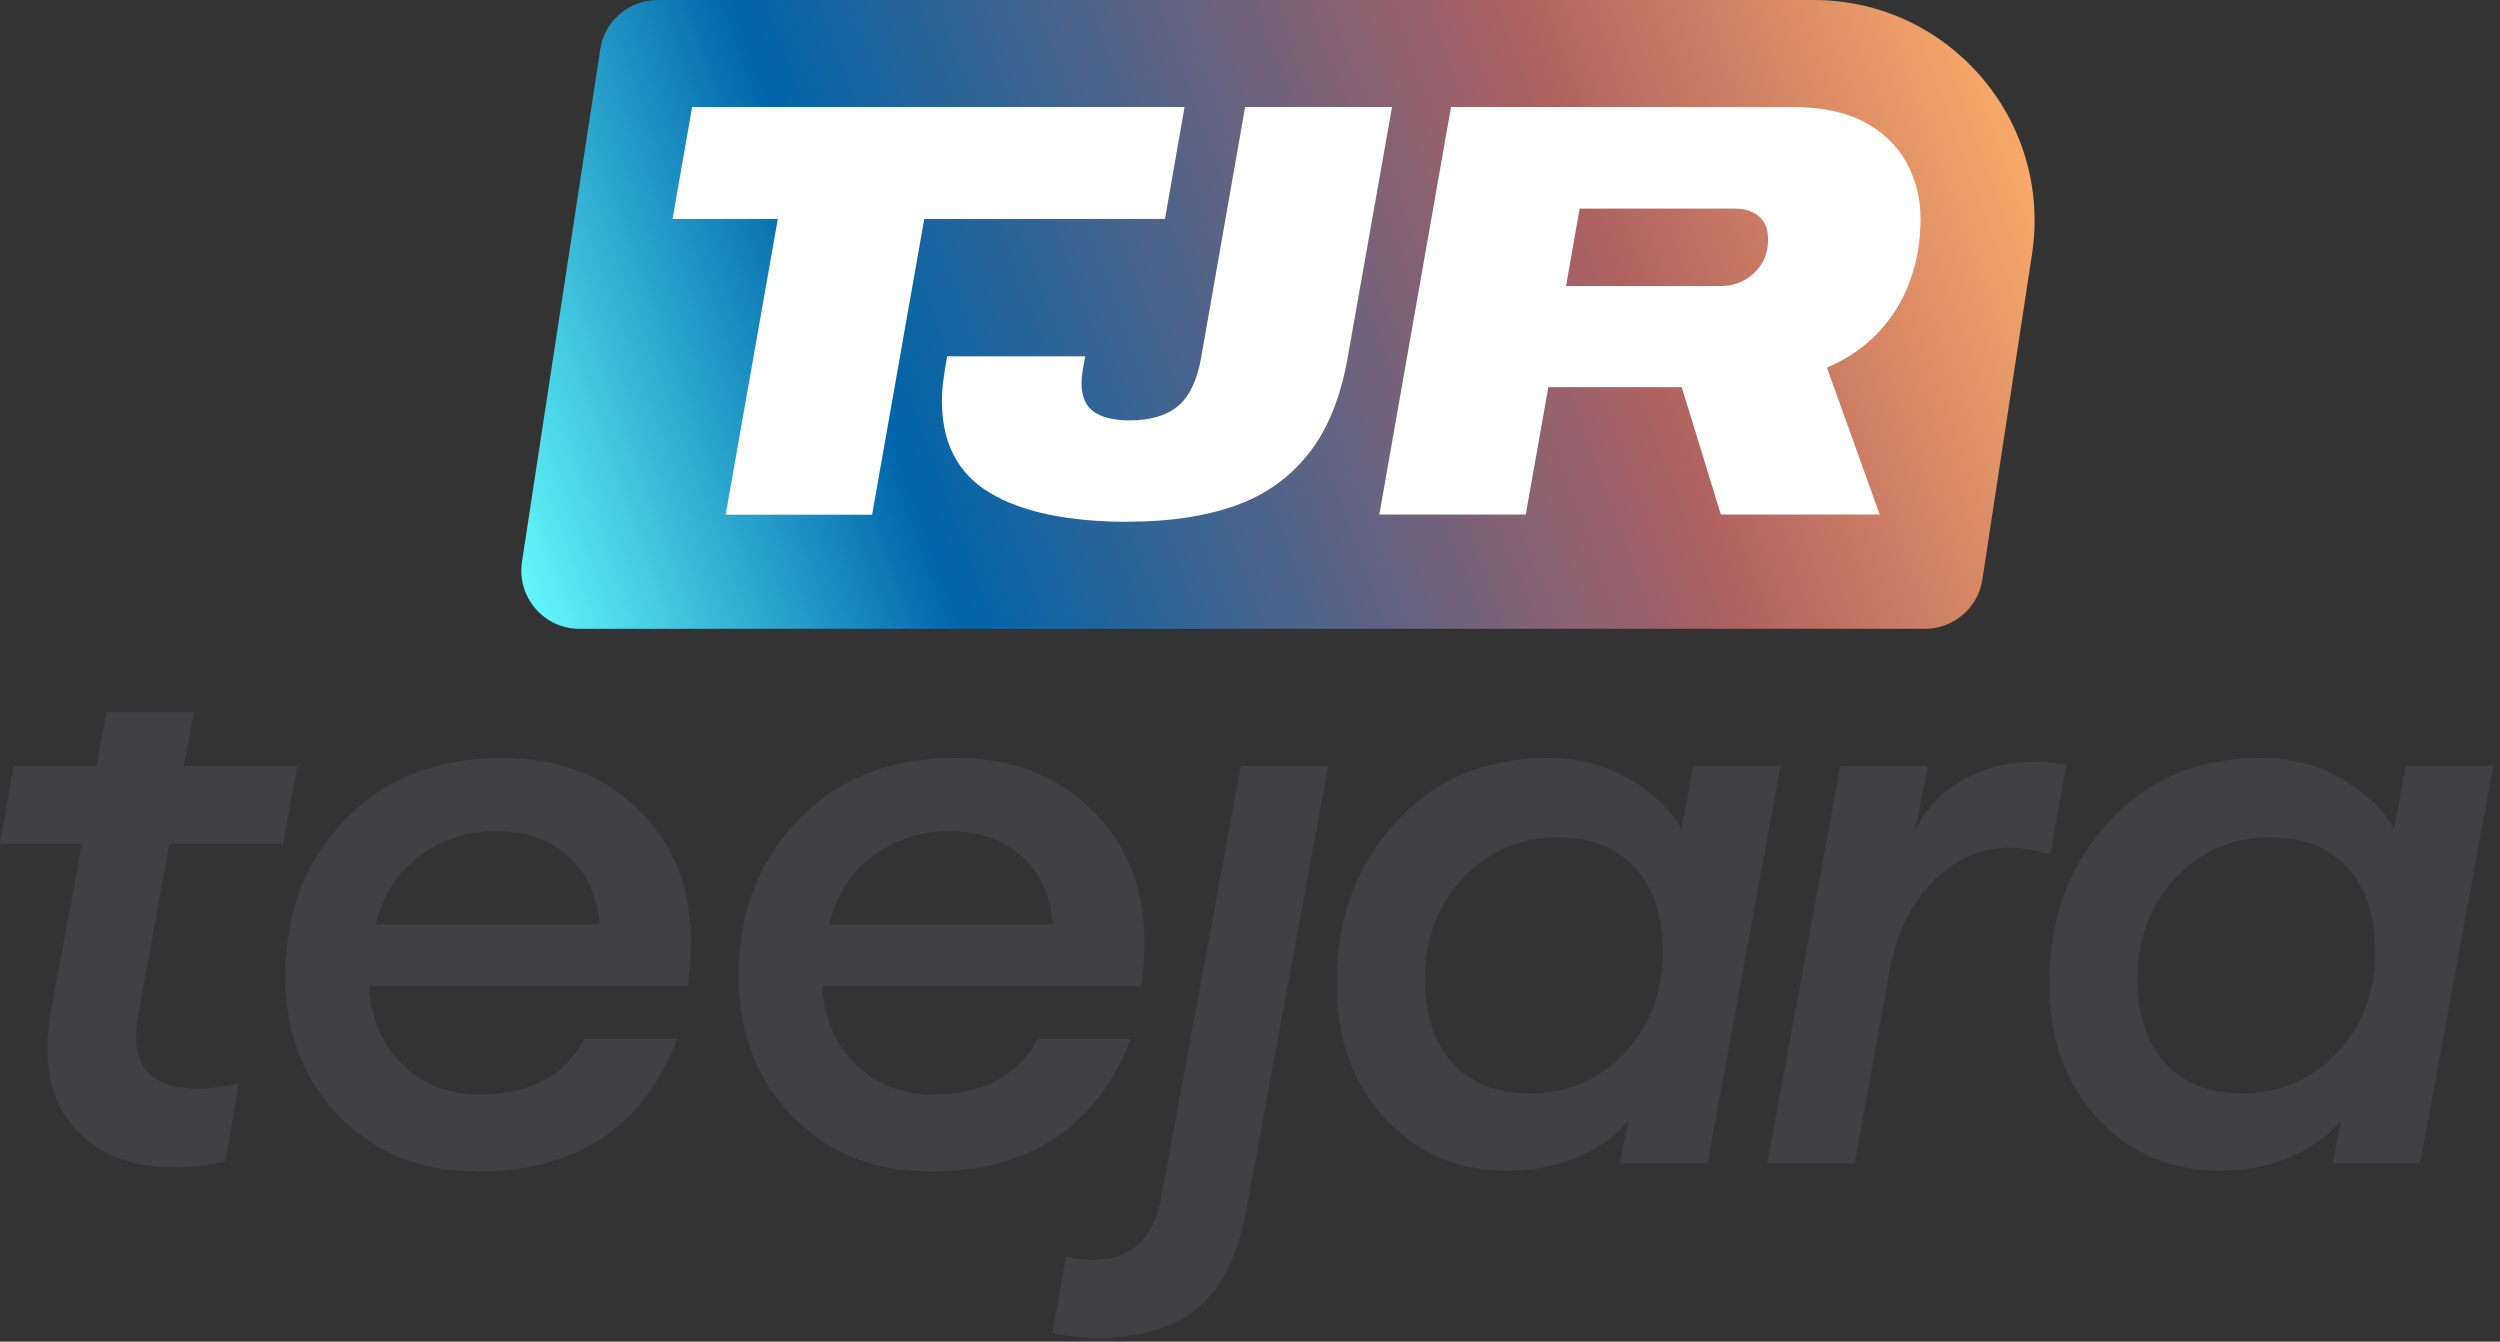
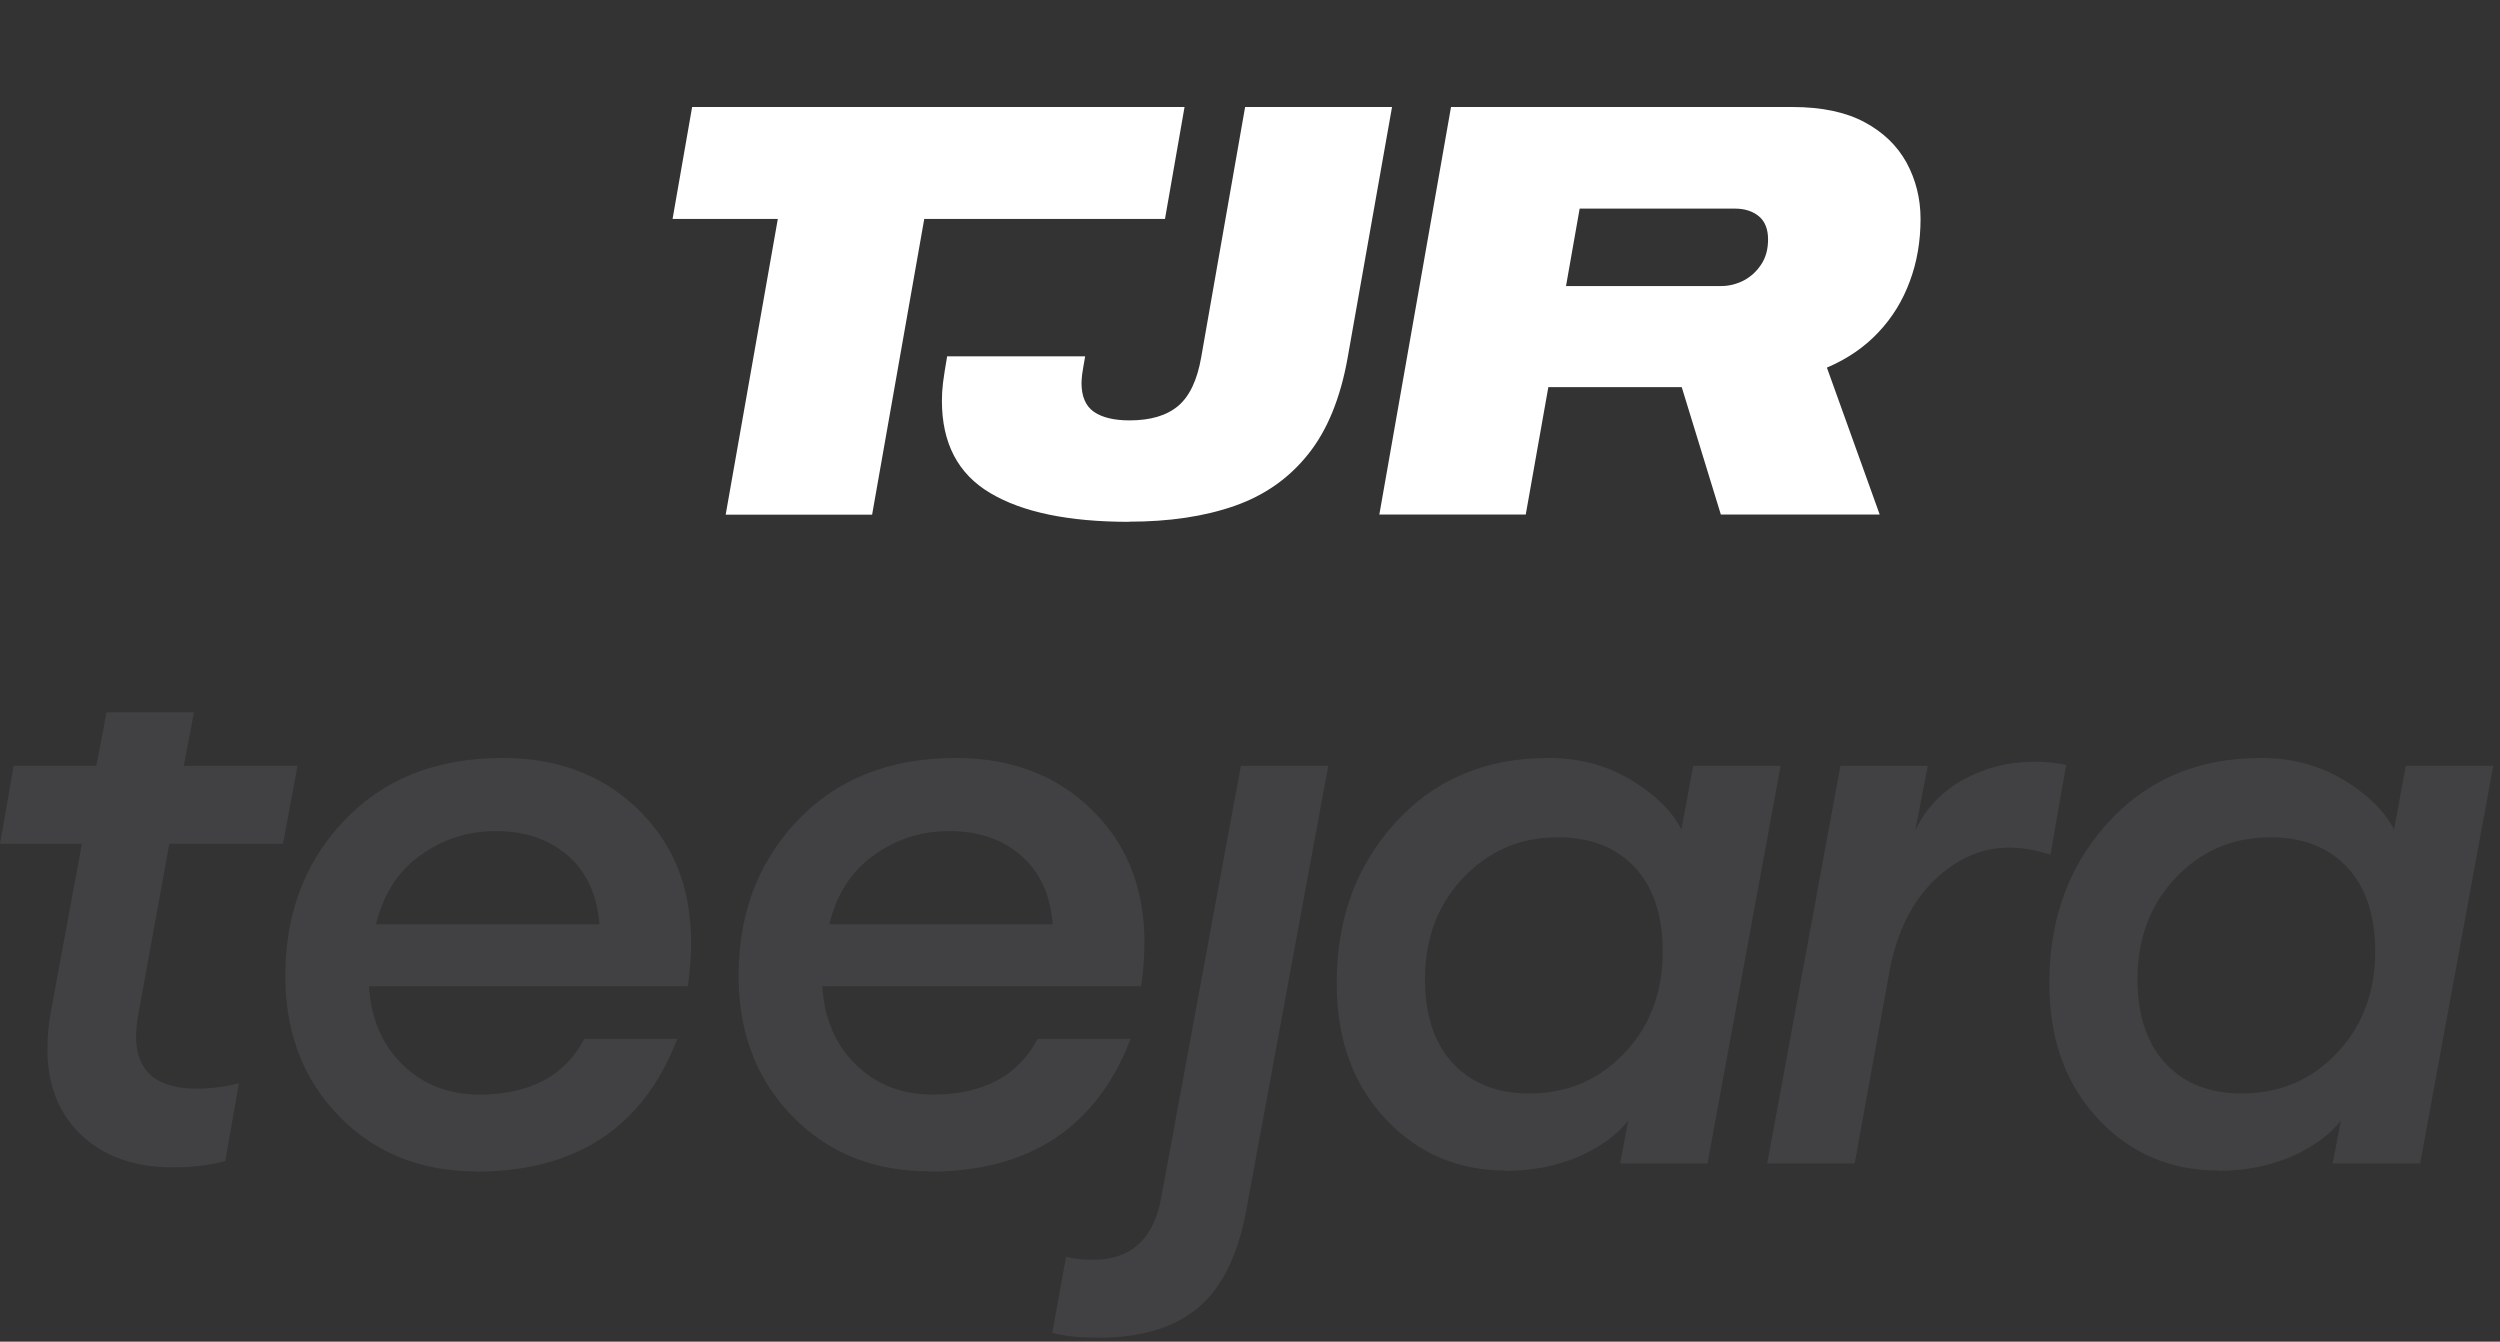
<svg xmlns="http://www.w3.org/2000/svg" width="300" height="161" viewBox="0 0 300 161" fill="none">
  <rect x="0" y="0" width="300" height="161" fill="#333333" stroke="none" />
-   <path d="M230.98 75.46H69.546C65.272 75.46 61.99 71.645 62.639 67.409L72.026 5.934C72.542 2.519 75.48 0 78.933 0H217.643C233.88 0 246.301 14.463 243.84 30.509L237.887 69.527C237.372 72.942 234.434 75.46 230.98 75.46Z" fill="url(#paint0_linear_147_2265)" />
  <path d="M87.081 61.761L93.339 26.273H80.708L83.055 12.841H142.145L139.798 26.273H110.911L104.653 61.761H87.081Z" fill="white" />
  <path d="M135.505 62.62C128.254 62.62 122.702 61.475 118.829 59.166C114.956 56.877 113.029 53.175 113.029 48.1C113.029 47.432 113.067 46.707 113.162 45.925C113.258 45.143 113.429 44.093 113.658 42.758H130.22C130.029 43.807 129.914 44.532 129.857 44.933C129.819 45.334 129.781 45.677 129.781 45.963C129.781 47.566 130.277 48.73 131.269 49.417C132.261 50.104 133.692 50.447 135.543 50.447C138.061 50.447 139.989 49.875 141.381 48.711C142.755 47.547 143.671 45.601 144.148 42.853L149.414 12.841H167.044L161.72 42.911C160.862 47.738 159.297 51.611 156.989 54.492C154.68 57.392 151.742 59.453 148.136 60.712C144.53 61.971 140.313 62.601 135.486 62.601L135.505 62.62Z" fill="white" />
  <path d="M165.518 61.761L174.123 12.841H215.087C218.598 12.841 221.479 13.451 223.73 14.653C225.982 15.855 227.661 17.477 228.787 19.519C229.893 21.56 230.466 23.812 230.466 26.273C230.466 28.925 230.046 31.424 229.187 33.733C228.329 36.061 227.089 38.102 225.409 39.877C223.75 41.651 221.689 43.063 219.228 44.113L225.562 61.742H206.501L201.808 46.459H185.8L183.091 61.742H165.518V61.761ZM187.918 34.325H206.54C207.494 34.325 208.39 34.096 209.249 33.657C210.108 33.199 210.794 32.569 211.348 31.73C211.901 30.89 212.168 29.898 212.168 28.715C212.168 27.532 211.806 26.559 211.061 25.949C210.317 25.338 209.363 25.033 208.18 25.033H189.559L187.918 34.344V34.325Z" fill="white" />
  <path d="M20.759 140.084C15.55 140.084 11.524 138.424 8.739 135.123C5.953 131.822 5.075 127.243 6.106 121.386L9.826 101.257H0L1.641 91.907H11.562L12.783 85.478H23.277L22.056 91.907H35.698L33.962 101.257H20.32L16.523 122.149C15.607 127.816 17.973 130.639 23.64 130.639C25.357 130.639 27.036 130.41 28.677 129.972L27.036 139.321C25.147 139.836 23.048 140.084 20.759 140.084Z" fill="#414042" />
  <path d="M57.124 140.562C50.58 140.562 45.161 138.425 40.907 134.17C36.652 129.915 34.438 124.535 34.248 118.047C34.038 110.282 36.308 103.833 41.097 98.681C45.886 93.53 52.278 90.954 60.292 90.954C67.599 90.954 73.457 93.454 77.826 98.452C82.195 103.451 83.76 110.072 82.539 118.353H44.284C44.513 122.226 45.867 125.374 48.309 127.759C50.771 130.144 53.824 131.346 57.525 131.346C63.573 131.346 67.771 129.114 70.118 124.668H81.279C77.196 135.296 69.126 140.6 57.105 140.6L57.124 140.562ZM59.509 99.731C56.132 99.731 53.118 100.704 50.427 102.65C47.737 104.596 45.982 107.344 45.123 110.912H71.93C71.644 107.344 70.366 104.596 68.114 102.65C65.863 100.704 62.982 99.731 59.49 99.731H59.509Z" fill="#414042" />
  <path d="M111.521 140.562C104.977 140.562 99.558 138.425 95.303 134.17C91.049 129.915 88.835 124.535 88.645 118.047C88.435 110.282 90.705 103.833 95.494 98.681C100.283 93.53 106.675 90.954 114.689 90.954C121.996 90.954 127.854 93.454 132.223 98.452C136.592 103.451 138.157 110.072 136.936 118.353H98.681C98.91 122.226 100.264 125.374 102.706 127.759C105.149 130.144 108.221 131.346 111.922 131.346C117.97 131.346 122.168 129.114 124.515 124.668H135.676C131.593 135.296 123.522 140.6 111.502 140.6L111.521 140.562ZM113.906 99.731C110.529 99.731 107.515 100.704 104.824 102.65C102.134 104.596 100.379 107.344 99.52 110.912H126.327C126.041 107.344 124.763 104.596 122.511 102.65C120.26 100.704 117.379 99.731 113.887 99.731H113.906Z" fill="#414042" />
  <path d="M131.727 160.519C129.495 160.519 127.682 160.328 126.27 159.947L127.93 150.788C128.636 151.036 129.723 151.17 131.193 151.17C135.772 151.17 138.5 148.632 139.378 143.538L148.899 91.908H159.393L149.528 145.351C148.536 150.693 146.609 154.566 143.747 156.951C140.885 159.336 136.878 160.538 131.727 160.538V160.519Z" fill="#414042" />
  <path d="M180.686 140.466C175.019 140.466 170.268 138.463 166.433 134.456C162.598 130.449 160.595 125.298 160.423 119.001C160.194 110.988 162.465 104.31 167.215 98.968C171.966 93.625 178.148 90.954 185.78 90.954C189.539 90.954 192.859 91.851 195.778 93.625C198.697 95.4 200.681 97.384 201.769 99.54L203.181 91.908H213.675L204.898 139.627H194.404L195.396 134.475C193.984 136.249 191.962 137.7 189.367 138.825C186.753 139.932 183.872 140.504 180.686 140.504V140.466ZM183.49 131.212C188.127 131.212 192 129.552 195.091 126.194C198.182 122.855 199.651 118.639 199.517 113.545C199.403 109.404 198.239 106.199 196.007 103.909C193.774 101.62 190.76 100.475 186.944 100.475C182.365 100.475 178.53 102.154 175.439 105.493C172.348 108.832 170.879 113.048 171.012 118.143C171.127 122.283 172.291 125.488 174.523 127.778C176.755 130.068 179.732 131.212 183.49 131.212Z" fill="#414042" />
  <path d="M212.071 139.607L220.848 91.888H231.342L229.835 99.615C231.151 96.944 233.097 94.903 235.673 93.51C238.249 92.117 241.015 91.411 244.011 91.411C245.537 91.411 246.854 91.545 247.941 91.793L246.052 102.573C244.316 102 242.656 101.714 241.073 101.714C237.829 101.714 234.853 103.012 232.162 105.587C229.472 108.163 227.679 111.75 226.782 116.329L222.565 139.607H212.071Z" fill="#414042" />
  <path d="M266.201 140.466C260.534 140.466 255.783 138.463 251.948 134.456C248.113 130.449 246.11 125.298 245.938 119.001C245.709 110.988 247.98 104.31 252.73 98.968C257.481 93.625 263.663 90.954 271.295 90.954C275.054 90.954 278.374 91.851 281.293 93.625C284.212 95.4 286.196 97.384 287.284 99.54L288.696 91.908H299.19L290.413 139.627H279.919L280.911 134.475C279.499 136.249 277.477 137.7 274.882 138.825C272.268 139.932 269.387 140.504 266.201 140.504V140.466ZM268.986 131.212C273.623 131.212 277.496 129.552 280.587 126.194C283.678 122.855 285.147 118.639 285.014 113.545C284.899 109.404 283.735 106.199 281.503 103.909C279.27 101.62 276.256 100.475 272.44 100.475C267.861 100.475 264.026 102.154 260.935 105.493C257.844 108.832 256.375 113.048 256.508 118.143C256.623 122.283 257.806 125.488 260.019 127.778C262.251 130.068 265.228 131.212 268.986 131.212Z" fill="#414042" />
  <defs>
    <linearGradient id="paint0_linear_147_2265" x1="60.407" y1="72.274" x2="243.725" y2="5.304" gradientUnits="userSpaceOnUse">
      <stop stop-color="#68FFFF" />
      <stop offset="0.26" stop-color="#0065AA" />
      <stop offset="0.71" stop-color="#AF6162" />
      <stop offset="1" stop-color="#FFB06A" />
    </linearGradient>
  </defs>
</svg>